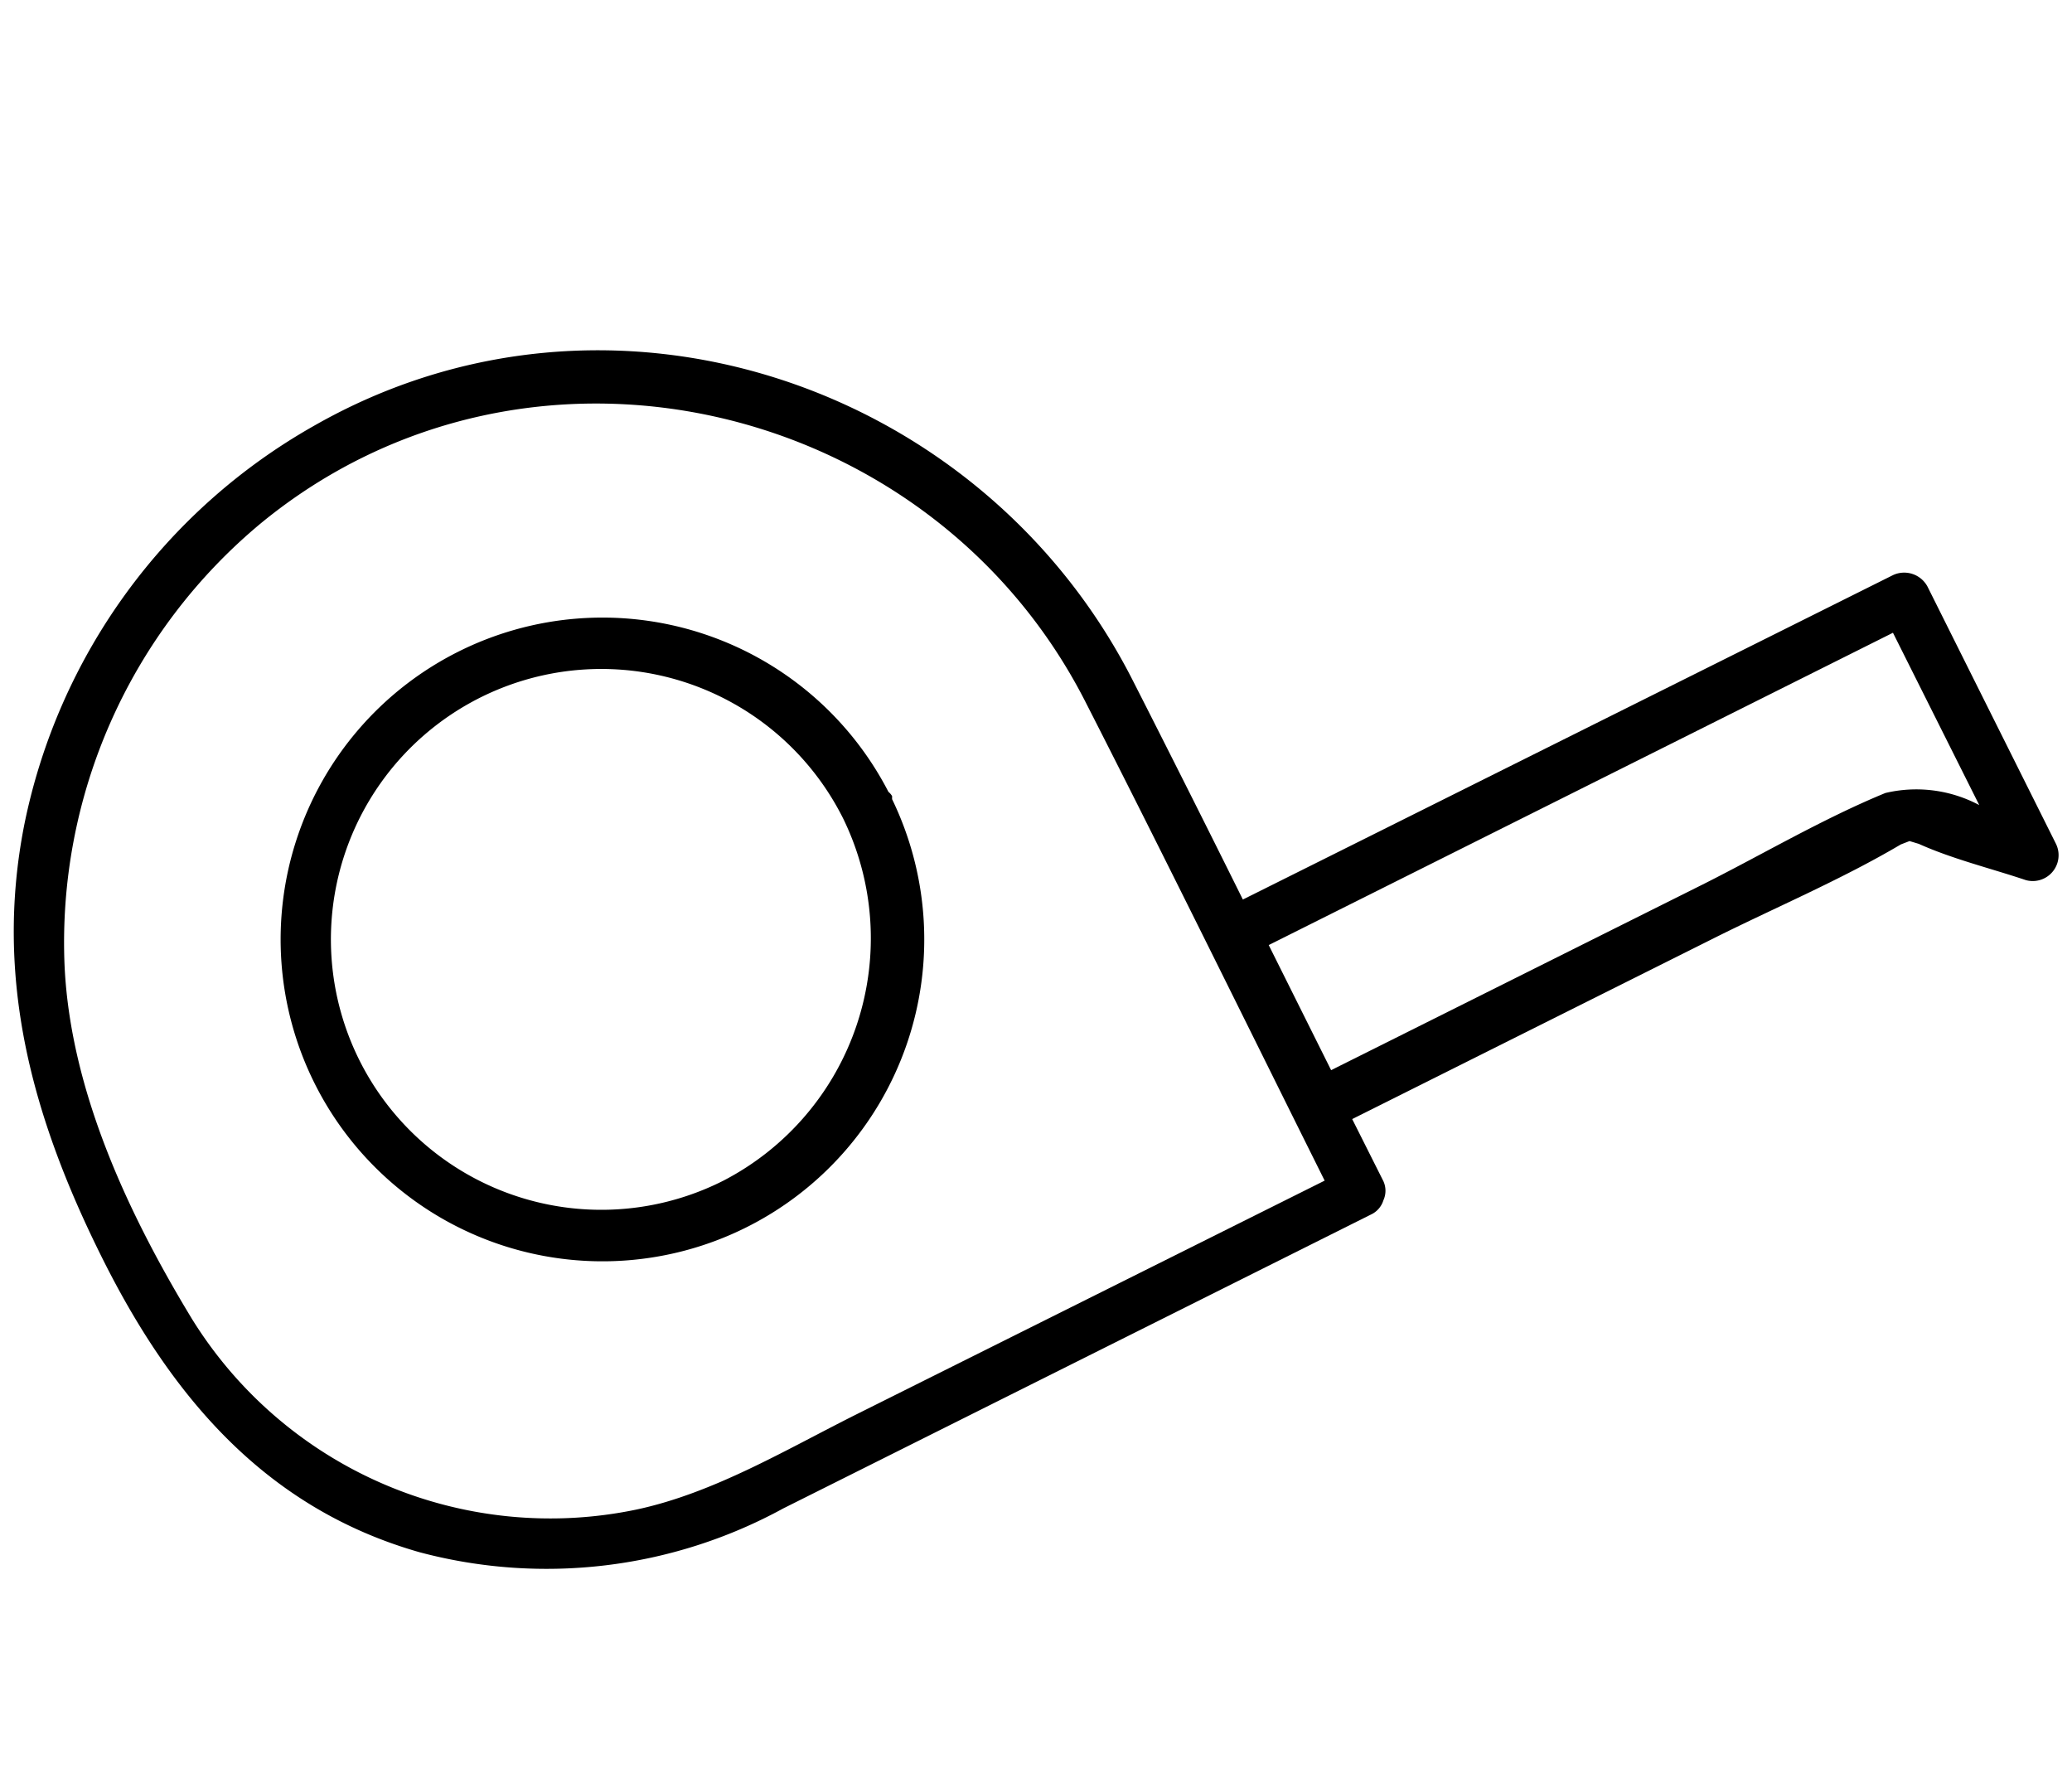
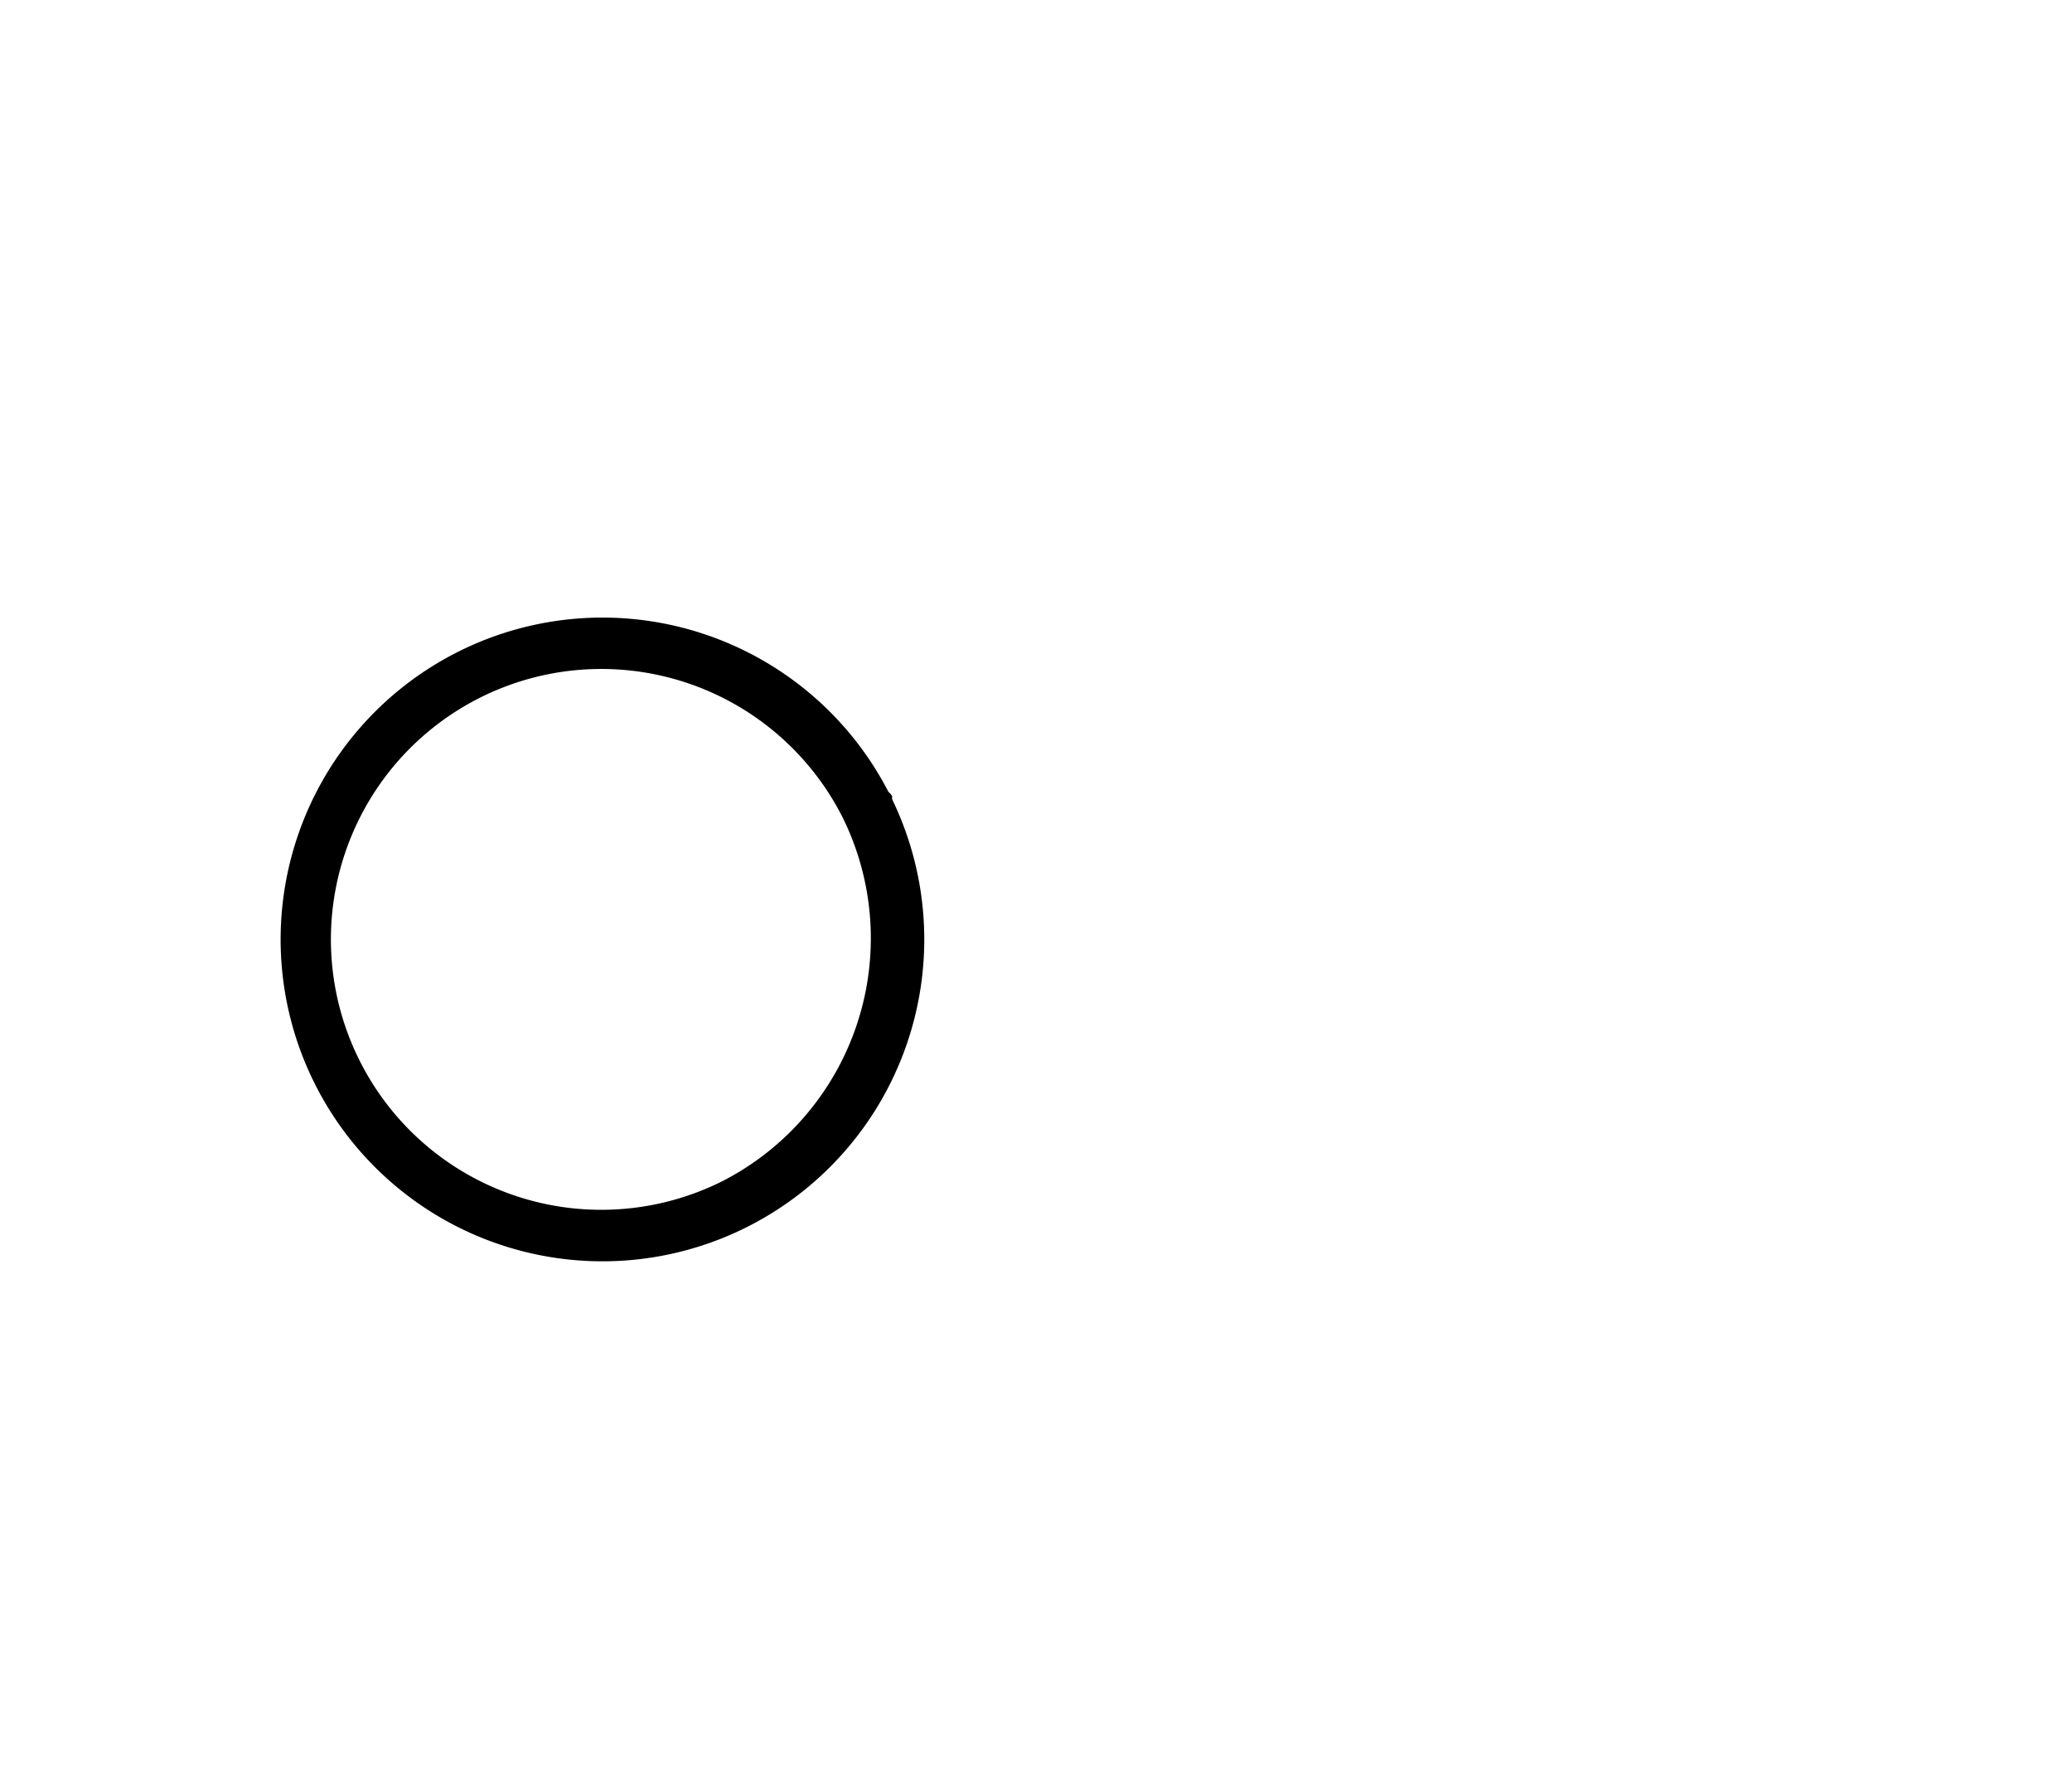
<svg xmlns="http://www.w3.org/2000/svg" id="Layer_1" data-name="Layer 1" viewBox="0 0 73.72 63.42">
  <title>measurment</title>
-   <path d="M67.35,20.46,44.22,32q-1.95-3.93-3.94-7.84c-5.4-10.56-18.65-15-29.13-9A21.1,21.1,0,0,0,.87,29.31c-1.1,5.53.3,10.49,2.75,15.41s5.8,8.93,11.31,10.5a17.57,17.57,0,0,0,12.94-1.56l20.9-10.45a.83.83,0,0,0,.45-.51v0a.82.82,0,0,0,0-.68l-1.11-2.21,12.78-6.39c2.23-1.12,4.59-2.11,6.74-3.38l.31-.12.33.1c1.2.54,2.56.87,3.81,1.29A.92.92,0,0,0,73.14,30l-4.56-9.13A.94.94,0,0,0,67.35,20.46ZM47.13,42,30.48,50.31c-2.5,1.25-5.07,2.8-7.83,3.39A15,15,0,0,1,6.83,46.92c-2.27-3.74-4.31-8.1-4.53-12.51a19.38,19.38,0,0,1,7-15.81c9.47-7.76,23.79-4.43,29.3,6.33C41.49,30.59,44.29,36.3,47.13,42ZM70.42,28.64a4.77,4.77,0,0,0-3.34-.43c-2.19.9-4.31,2.15-6.43,3.22L47.36,38.07l-2.22-4.45L67.35,22.51Z" />
  <path d="M31.61,28.17a11.45,11.45,0,1,0,.13.26l0-.11v0A.54.54,0,0,0,31.61,28.17ZM25.74,42A9.62,9.62,0,1,1,30,29.12,9.71,9.71,0,0,1,25.74,42Z" />
</svg>